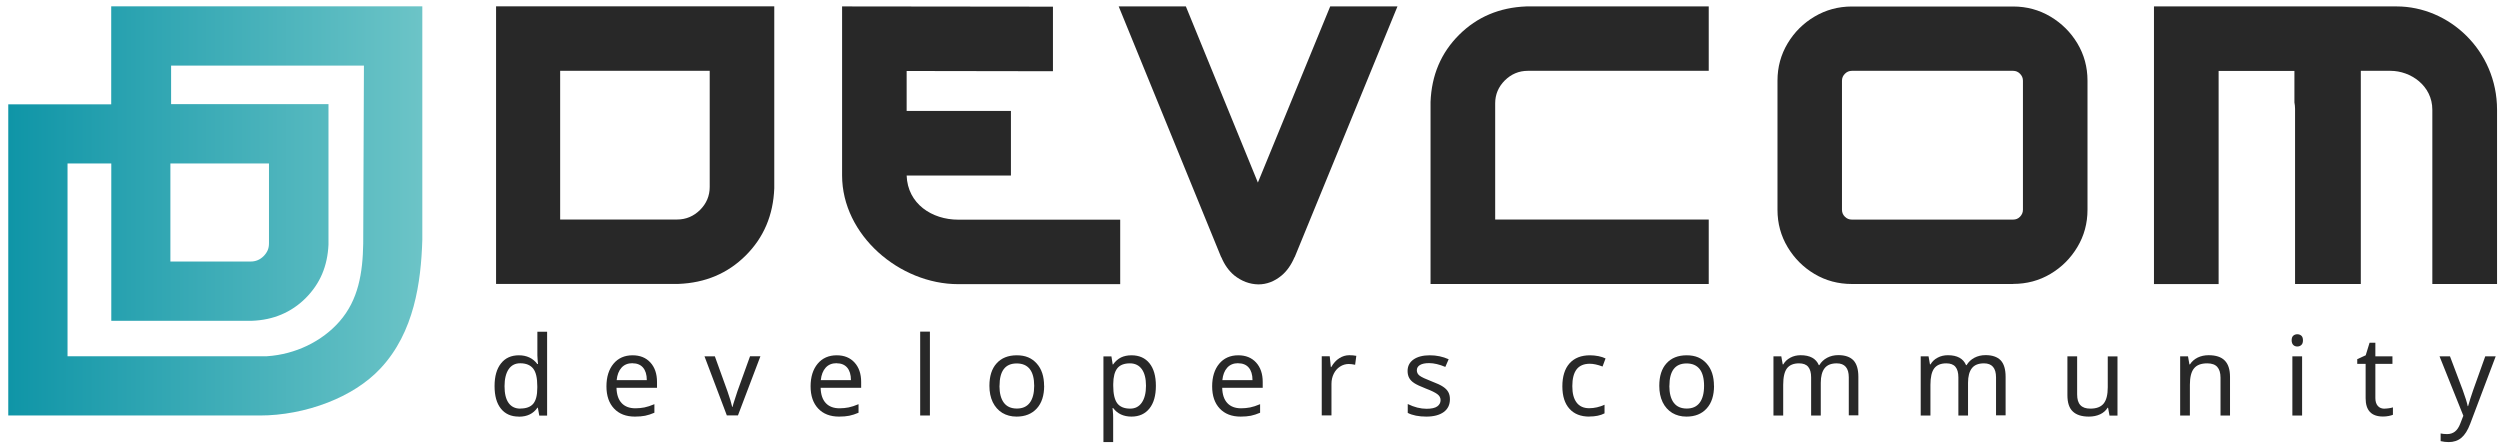
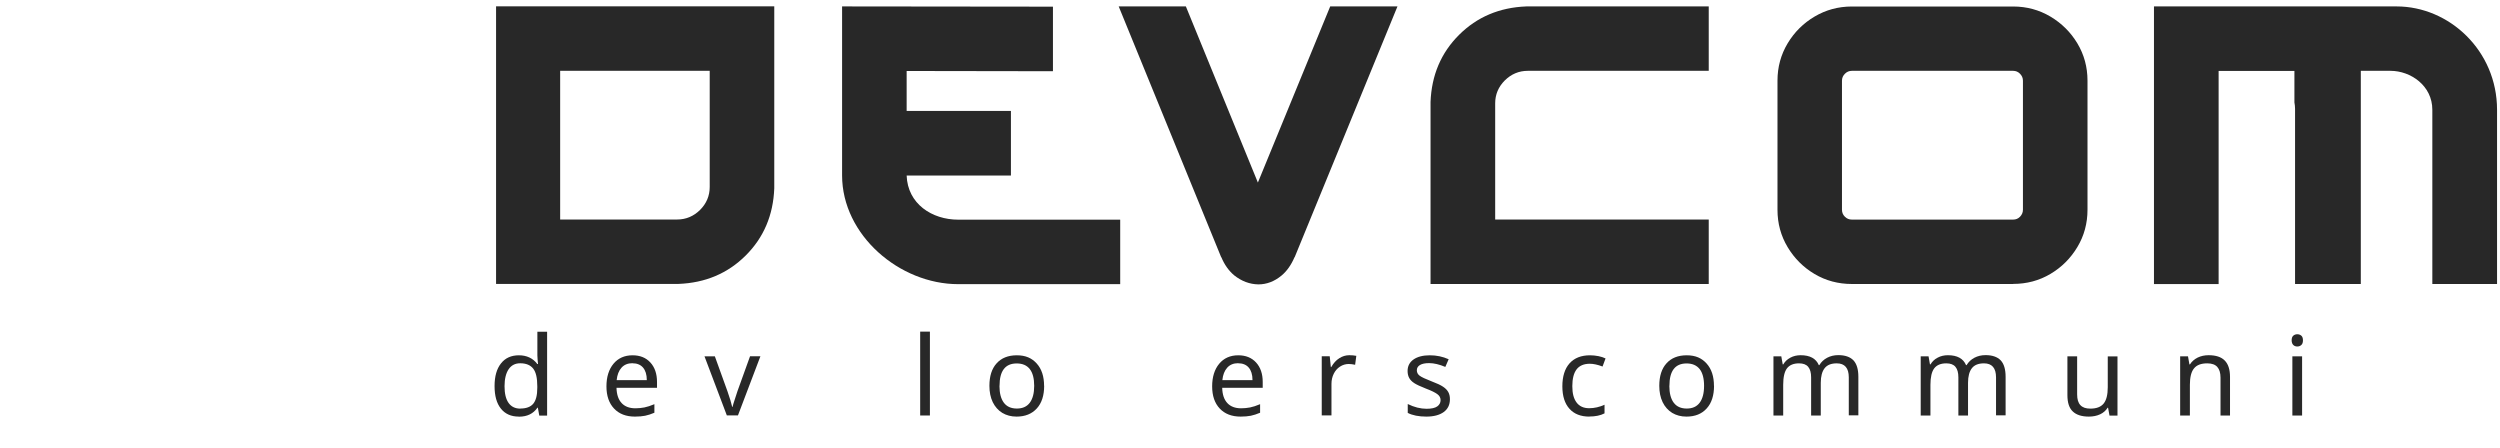
<svg xmlns="http://www.w3.org/2000/svg" width="223" height="40" viewBox="0 0 223 40" fill="none">
  <path d="M222.73 25.332H216.964V9.791C216.964 7.638 215.03 6.318 213.23 6.318H210.584V25.332H204.719V9.706C204.719 9.508 204.697 9.318 204.662 9.134V6.325H197.901V25.339H192.134V0.573H213.781C218.453 0.573 222.737 4.504 222.737 9.791V25.325L222.73 25.332Z" fill="#282828" />
  <path d="M179.571 19.587C179.811 19.587 180.015 19.509 180.185 19.333C180.354 19.157 180.446 18.952 180.446 18.712V7.193C180.446 6.953 180.354 6.749 180.185 6.579C180.015 6.403 179.811 6.318 179.571 6.318H165.187C164.947 6.318 164.742 6.403 164.566 6.579C164.396 6.749 164.304 6.953 164.304 7.193V18.712C164.304 18.952 164.389 19.164 164.566 19.333C164.742 19.509 164.947 19.587 165.187 19.587H179.571ZM179.571 25.332H165.187C163.973 25.332 162.865 25.036 161.862 24.443C160.86 23.85 160.056 23.046 159.456 22.043C158.856 21.041 158.552 19.933 158.552 18.719V7.193C158.552 5.979 158.856 4.871 159.456 3.869C160.056 2.867 160.86 2.069 161.862 1.477C162.865 0.884 163.973 0.58 165.187 0.58H179.571C180.785 0.58 181.893 0.884 182.895 1.477C183.89 2.069 184.702 2.867 185.302 3.869C185.902 4.871 186.205 5.979 186.205 7.193V18.712C186.205 19.926 185.902 21.034 185.302 22.036C184.702 23.038 183.897 23.843 182.895 24.436C181.893 25.029 180.785 25.325 179.571 25.325V25.332Z" fill="#282828" />
  <path d="M152.412 25.332H127.604V9.099C127.695 6.706 128.542 4.709 130.151 3.107C131.754 1.512 133.751 0.665 136.151 0.573H152.419V6.318H136.278C135.487 6.318 134.803 6.608 134.231 7.172C133.659 7.744 133.37 8.428 133.37 9.219V19.58H152.419V25.325L152.412 25.332Z" fill="#282828" />
  <path d="M112.245 25.367C111.469 25.353 110.749 25.085 110.086 24.556C109.599 24.146 109.217 23.603 108.942 22.94H108.928L99.788 0.573H105.78L112.203 16.284L118.654 0.573H124.653L115.485 22.94H115.471C115.174 23.638 114.786 24.189 114.299 24.591C113.671 25.106 112.986 25.367 112.245 25.367Z" fill="#282828" />
  <path d="M49.966 19.58H60.398C61.188 19.58 61.873 19.291 62.445 18.726C63.017 18.154 63.306 17.47 63.306 16.679V6.318H49.966V19.587V19.58ZM44.257 0.566H69.065V16.799C68.973 19.192 68.126 21.189 66.517 22.791C64.915 24.386 62.918 25.233 60.518 25.325H44.249V0.566H44.257Z" fill="#282828" />
  <path d="M99.922 25.346H85.468C80.245 25.346 75.114 20.977 75.114 15.642V0.573L93.923 0.594V6.353L80.873 6.332V9.897H90.175V15.656H80.873C80.958 18.183 83.132 19.594 85.468 19.594H99.922V25.339V25.346Z" fill="#282828" />
-   <path d="M15.199 23.328H22.37C22.596 23.328 22.8 23.285 22.984 23.208C23.174 23.13 23.351 23.01 23.513 22.848C23.676 22.685 23.796 22.509 23.88 22.318C23.958 22.135 23.993 21.93 23.993 21.704V14.583H15.199V23.321V23.328ZM23.203 37.062H0.737L0.737 9.304H9.92C9.92 9.304 9.92 3.452 9.92 0.566L37.671 0.566C37.671 1.01 37.678 18.691 37.671 21.366V21.38C37.615 23.292 37.431 25.346 36.895 27.322C36.352 29.327 35.448 31.247 33.945 32.856C32.703 34.19 31.037 35.206 29.244 35.905C27.275 36.674 25.137 37.062 23.203 37.062ZM15.262 9.289H29.301V21.817C29.258 22.763 29.075 23.638 28.736 24.436C28.397 25.233 27.903 25.953 27.261 26.596C26.626 27.231 25.899 27.718 25.101 28.056C24.304 28.395 23.428 28.579 22.483 28.614H22.462H9.927V14.583H6.024V31.776H23.817C25.115 31.691 26.322 31.352 27.388 30.844C28.538 30.294 29.527 29.539 30.282 28.677C31.129 27.711 31.644 26.631 31.954 25.473C32.272 24.288 32.378 23.031 32.399 21.726L32.463 5.852H15.262V9.289Z" fill="url(#paint0_linear_14_75)" />
  <path d="M46.275 37.161C45.59 37.161 45.054 36.921 44.68 36.449C44.299 35.976 44.115 35.305 44.115 34.437C44.115 33.569 44.306 32.898 44.687 32.419C45.068 31.931 45.605 31.692 46.289 31.692C46.974 31.692 47.545 31.953 47.926 32.468H47.99C47.983 32.404 47.969 32.277 47.955 32.08C47.941 31.889 47.934 31.755 47.934 31.692V29.588H48.802V37.07H48.103L47.976 36.364H47.941C47.574 36.9 47.023 37.168 46.296 37.168L46.275 37.161ZM46.416 36.441C46.938 36.441 47.327 36.3 47.567 36.011C47.806 35.722 47.926 35.256 47.926 34.599V34.444C47.926 33.71 47.806 33.188 47.559 32.877C47.312 32.567 46.931 32.404 46.402 32.404C45.957 32.404 45.611 32.581 45.371 32.934C45.132 33.287 45.005 33.795 45.005 34.451C45.005 35.108 45.124 35.602 45.364 35.94C45.605 36.279 45.957 36.449 46.409 36.449L46.416 36.441Z" fill="#282828" />
  <path d="M56.636 37.161C55.846 37.161 55.224 36.922 54.773 36.442C54.321 35.962 54.095 35.305 54.095 34.465C54.095 33.626 54.307 32.948 54.723 32.447C55.14 31.946 55.712 31.692 56.424 31.692C57.088 31.692 57.617 31.903 58.012 32.334C58.408 32.764 58.605 33.343 58.605 34.07V34.592H54.992C55.006 35.192 55.161 35.644 55.45 35.955C55.74 36.265 56.149 36.42 56.678 36.42C56.961 36.42 57.229 36.392 57.483 36.343C57.737 36.293 58.033 36.195 58.372 36.053V36.816C58.083 36.943 57.808 37.027 57.547 37.084C57.292 37.133 56.989 37.161 56.636 37.161ZM56.417 32.397C56.001 32.397 55.676 32.532 55.436 32.8C55.196 33.068 55.055 33.435 55.006 33.908H57.695C57.695 33.414 57.575 33.04 57.356 32.786C57.137 32.532 56.82 32.404 56.417 32.404V32.397Z" fill="#282828" />
  <path d="M64.837 37.063L62.84 31.783H63.764L64.887 34.896C65.105 35.524 65.247 35.99 65.31 36.293H65.345C65.353 36.251 65.367 36.202 65.381 36.152C65.395 36.103 65.409 36.039 65.43 35.976C65.451 35.912 65.571 35.552 65.783 34.889L66.905 31.776H67.83L65.825 37.056H64.83L64.837 37.063Z" fill="#282828" />
-   <path d="M74.846 37.161C74.055 37.161 73.434 36.922 72.982 36.442C72.531 35.962 72.305 35.305 72.305 34.465C72.305 33.626 72.516 32.948 72.933 32.447C73.349 31.946 73.921 31.692 74.634 31.692C75.297 31.692 75.827 31.903 76.222 32.334C76.617 32.764 76.815 33.343 76.815 34.07V34.592H73.201C73.215 35.192 73.37 35.644 73.66 35.955C73.949 36.265 74.359 36.42 74.888 36.42C75.17 36.42 75.438 36.392 75.692 36.343C75.947 36.293 76.243 36.195 76.582 36.053V36.816C76.292 36.943 76.017 37.027 75.756 37.084C75.502 37.133 75.198 37.161 74.846 37.161ZM74.627 32.397C74.21 32.397 73.886 32.532 73.646 32.8C73.406 33.068 73.265 33.435 73.215 33.908H75.904C75.904 33.414 75.784 33.04 75.565 32.786C75.347 32.532 75.029 32.404 74.627 32.404V32.397Z" fill="#282828" />
  <path d="M82.948 37.062H82.08V29.581H82.948V37.062Z" fill="#282828" />
  <path d="M93.139 34.416C93.139 35.277 92.921 35.955 92.483 36.434C92.046 36.914 91.446 37.161 90.676 37.161C90.196 37.161 89.773 37.049 89.406 36.83C89.039 36.604 88.757 36.286 88.552 35.87C88.354 35.453 88.255 34.967 88.255 34.416C88.255 33.555 88.467 32.884 88.898 32.411C89.328 31.932 89.928 31.692 90.704 31.692C91.481 31.692 92.038 31.939 92.476 32.426C92.914 32.913 93.132 33.576 93.132 34.416H93.139ZM89.152 34.416C89.152 35.079 89.286 35.581 89.547 35.926C89.808 36.272 90.196 36.442 90.704 36.442C91.213 36.442 91.594 36.272 91.855 35.926C92.116 35.581 92.25 35.079 92.25 34.416C92.25 33.752 92.116 33.251 91.855 32.92C91.594 32.588 91.206 32.419 90.69 32.419C89.667 32.419 89.159 33.089 89.159 34.416H89.152Z" fill="#282828" />
-   <path d="M100.931 37.161C100.226 37.161 99.675 36.907 99.294 36.399H99.237L99.259 36.597C99.287 36.844 99.294 37.07 99.294 37.267V39.434H98.426V31.79H99.139L99.252 32.51H99.287C99.492 32.221 99.731 32.016 100 31.882C100.268 31.755 100.578 31.692 100.931 31.692C101.616 31.692 102.152 31.932 102.533 32.404C102.915 32.877 103.105 33.548 103.105 34.416C103.105 35.284 102.915 35.955 102.533 36.434C102.152 36.914 101.616 37.161 100.924 37.161H100.931ZM100.79 32.411C100.268 32.411 99.894 32.56 99.661 32.856C99.428 33.153 99.308 33.611 99.301 34.247V34.416C99.301 35.129 99.421 35.651 99.654 35.969C99.894 36.286 100.275 36.449 100.811 36.449C101.256 36.449 101.602 36.272 101.849 35.912C102.096 35.552 102.223 35.051 102.223 34.409C102.223 33.767 102.096 33.273 101.849 32.927C101.602 32.588 101.249 32.411 100.79 32.411Z" fill="#282828" />
  <path d="M110.664 37.161C109.874 37.161 109.253 36.922 108.801 36.442C108.349 35.962 108.124 35.305 108.124 34.465C108.124 33.626 108.335 32.948 108.752 32.447C109.168 31.946 109.74 31.692 110.453 31.692C111.116 31.692 111.645 31.903 112.041 32.334C112.436 32.764 112.634 33.343 112.634 34.07V34.592H109.02C109.034 35.192 109.189 35.644 109.479 35.955C109.768 36.265 110.177 36.42 110.707 36.42C110.989 36.42 111.257 36.392 111.511 36.343C111.765 36.293 112.062 36.195 112.401 36.053V36.816C112.111 36.943 111.836 37.027 111.575 37.084C111.321 37.133 111.017 37.161 110.664 37.161ZM110.446 32.397C110.029 32.397 109.705 32.532 109.465 32.8C109.225 33.068 109.083 33.435 109.034 33.908H111.723C111.723 33.414 111.603 33.04 111.384 32.786C111.166 32.532 110.848 32.404 110.446 32.404V32.397Z" fill="#282828" />
  <path d="M120.362 31.684C120.595 31.684 120.8 31.706 120.983 31.741L120.877 32.538C120.68 32.496 120.489 32.468 120.306 32.468C120.03 32.468 119.769 32.545 119.529 32.701C119.289 32.856 119.106 33.068 118.972 33.336C118.838 33.604 118.767 33.908 118.767 34.239V37.056H117.899V31.776H118.612L118.711 32.743H118.746C118.951 32.39 119.183 32.129 119.466 31.953C119.741 31.776 120.037 31.684 120.362 31.684Z" fill="#282828" />
  <path d="M129.333 35.609C129.333 36.103 129.149 36.484 128.782 36.752C128.415 37.02 127.893 37.161 127.229 37.161C126.566 37.161 125.98 37.049 125.571 36.83V36.039C126.149 36.322 126.707 36.463 127.251 36.463C127.688 36.463 128.006 36.392 128.203 36.251C128.401 36.11 128.5 35.919 128.5 35.686C128.5 35.475 128.401 35.298 128.21 35.157C128.02 35.016 127.681 34.846 127.194 34.663C126.7 34.472 126.347 34.303 126.142 34.169C125.938 34.035 125.79 33.88 125.698 33.71C125.606 33.541 125.557 33.336 125.557 33.089C125.557 32.658 125.733 32.313 126.086 32.066C126.439 31.819 126.926 31.692 127.54 31.692C128.154 31.692 128.697 31.812 129.22 32.044L128.923 32.729C128.387 32.503 127.907 32.39 127.476 32.39C127.116 32.39 126.848 32.447 126.658 32.56C126.474 32.673 126.382 32.828 126.382 33.026C126.382 33.223 126.46 33.378 126.622 33.505C126.785 33.633 127.159 33.809 127.745 34.035C128.182 34.197 128.507 34.352 128.719 34.494C128.93 34.635 129.086 34.79 129.184 34.967C129.283 35.143 129.333 35.355 129.333 35.602V35.609Z" fill="#282828" />
  <path d="M141.769 37.161C141.006 37.161 140.413 36.929 139.997 36.463C139.574 35.997 139.362 35.326 139.362 34.458C139.362 33.59 139.574 32.891 140.004 32.411C140.435 31.932 141.042 31.692 141.832 31.692C142.086 31.692 142.34 31.72 142.594 31.769C142.848 31.826 143.053 31.889 143.215 31.974L142.947 32.694C142.503 32.524 142.121 32.447 141.811 32.447C141.282 32.447 140.886 32.616 140.632 32.948C140.378 33.28 140.251 33.781 140.251 34.444C140.251 35.108 140.378 35.566 140.632 35.905C140.886 36.244 141.26 36.413 141.754 36.413C142.22 36.413 142.679 36.307 143.124 36.103V36.872C142.757 37.063 142.305 37.154 141.762 37.154L141.769 37.161Z" fill="#282828" />
  <path d="M152.892 34.416C152.892 35.277 152.674 35.955 152.236 36.434C151.798 36.922 151.198 37.161 150.429 37.161C149.949 37.161 149.526 37.049 149.159 36.83C148.792 36.604 148.509 36.286 148.305 35.87C148.107 35.453 148.008 34.967 148.008 34.416C148.008 33.555 148.22 32.884 148.651 32.411C149.081 31.932 149.681 31.692 150.457 31.692C151.234 31.692 151.791 31.939 152.229 32.426C152.667 32.913 152.885 33.576 152.885 34.416H152.892ZM148.905 34.416C148.905 35.079 149.039 35.581 149.3 35.926C149.561 36.272 149.949 36.442 150.457 36.442C150.966 36.442 151.347 36.272 151.608 35.926C151.869 35.581 152.003 35.079 152.003 34.416C152.003 33.752 151.869 33.251 151.608 32.92C151.34 32.588 150.959 32.419 150.443 32.419C149.42 32.419 148.912 33.089 148.912 34.416H148.905Z" fill="#282828" />
  <path d="M164.912 37.063V33.661C164.912 32.828 164.552 32.411 163.839 32.411C163.345 32.411 162.985 32.553 162.759 32.842C162.533 33.131 162.413 33.562 162.413 34.148V37.063H161.552V33.661C161.552 33.244 161.467 32.934 161.291 32.722C161.114 32.51 160.846 32.411 160.472 32.411C159.985 32.411 159.625 32.56 159.399 32.856C159.173 33.153 159.061 33.647 159.061 34.324V37.063H158.192V31.783H158.891L159.018 32.503H159.068C159.216 32.249 159.428 32.044 159.703 31.903C159.978 31.755 160.282 31.685 160.62 31.685C161.446 31.685 161.99 31.981 162.237 32.567H162.286C162.455 32.285 162.688 32.066 162.985 31.91C163.281 31.755 163.613 31.677 163.98 31.677C164.573 31.677 165.024 31.833 165.321 32.136C165.617 32.447 165.766 32.934 165.766 33.611V37.049H164.912V37.063Z" fill="#282828" />
  <path d="M178.046 37.063V33.661C178.046 32.828 177.686 32.411 176.973 32.411C176.479 32.411 176.119 32.553 175.894 32.842C175.668 33.131 175.548 33.562 175.548 34.148V37.063H174.687V33.661C174.687 33.244 174.602 32.934 174.426 32.722C174.249 32.51 173.981 32.411 173.607 32.411C173.12 32.411 172.76 32.56 172.534 32.856C172.308 33.153 172.195 33.647 172.195 34.324V37.063H171.327V31.783H172.026L172.153 32.503H172.202C172.351 32.249 172.562 32.044 172.838 31.903C173.113 31.755 173.416 31.685 173.755 31.685C174.581 31.685 175.124 31.981 175.371 32.567H175.421C175.59 32.285 175.823 32.066 176.119 31.91C176.416 31.755 176.748 31.677 177.115 31.677C177.708 31.677 178.159 31.833 178.456 32.136C178.752 32.447 178.9 32.934 178.9 33.611V37.049H178.046V37.063Z" fill="#282828" />
  <path d="M185.281 31.783V35.185C185.281 35.609 185.372 35.926 185.57 36.138C185.768 36.35 186.057 36.449 186.459 36.449C187.003 36.449 187.398 36.3 187.645 35.997C187.892 35.693 188.012 35.206 188.012 34.543V31.79H188.88V37.07H188.167L188.04 36.371H187.998C187.843 36.625 187.617 36.823 187.328 36.957C187.038 37.091 186.706 37.161 186.325 37.161C185.69 37.161 185.21 37.006 184.893 36.703C184.568 36.399 184.413 35.912 184.413 35.242V31.783H185.288H185.281Z" fill="#282828" />
  <path d="M198.07 37.063V33.689C198.07 33.258 197.971 32.941 197.78 32.729C197.59 32.517 197.293 32.411 196.884 32.411C196.341 32.411 195.945 32.56 195.705 32.863C195.458 33.16 195.338 33.654 195.338 34.324V37.063H194.47V31.783H195.169L195.296 32.503H195.345C195.508 32.242 195.741 32.044 196.03 31.896C196.326 31.755 196.651 31.684 197.004 31.684C197.653 31.684 198.133 31.84 198.444 32.157C198.761 32.475 198.917 32.962 198.917 33.625V37.063H198.063H198.07Z" fill="#282828" />
  <path d="M204.415 30.358C204.415 30.167 204.464 30.026 204.563 29.941C204.662 29.857 204.782 29.814 204.923 29.814C205.057 29.814 205.177 29.857 205.276 29.941C205.375 30.026 205.424 30.167 205.424 30.358C205.424 30.548 205.375 30.689 205.276 30.774C205.177 30.866 205.057 30.908 204.923 30.908C204.782 30.908 204.655 30.866 204.563 30.774C204.472 30.682 204.415 30.548 204.415 30.358ZM205.347 37.063H204.479V31.783H205.347V37.063Z" fill="#282828" />
-   <path d="M212.715 36.449C212.828 36.449 212.955 36.434 213.11 36.413C213.258 36.392 213.371 36.364 213.449 36.336V36.999C213.371 37.034 213.244 37.07 213.075 37.105C212.905 37.14 212.736 37.154 212.559 37.154C211.529 37.154 211.014 36.611 211.014 35.524V32.454H210.266V32.037L211.021 31.692L211.367 30.569H211.882V31.783H213.406V32.454H211.882V35.503C211.882 35.806 211.952 36.039 212.101 36.209C212.249 36.378 212.447 36.456 212.708 36.456L212.715 36.449Z" fill="#282828" />
-   <path d="M217.606 31.783H218.538L219.674 34.79C219.914 35.446 220.062 35.926 220.119 36.23H220.154C220.182 36.11 220.246 35.891 220.352 35.566C220.457 35.242 220.542 34.98 220.613 34.783L221.685 31.783H222.617L220.344 37.797C220.126 38.383 219.857 38.799 219.554 39.053C219.25 39.307 218.869 39.434 218.425 39.434C218.185 39.434 217.945 39.406 217.705 39.349V38.665C217.867 38.7 218.058 38.721 218.284 38.721C218.559 38.721 218.792 38.644 218.982 38.495C219.173 38.347 219.335 38.107 219.455 37.79L219.73 37.084L217.606 31.783Z" fill="#282828" />
  <defs>
    <linearGradient id="paint0_linear_14_75" x1="0.737" y1="18.802" x2="37.651" y2="18.802" gradientUnits="userSpaceOnUse">
      <stop stop-color="#0F95A7" />
      <stop offset="1" stop-color="#6CC4C7" />
    </linearGradient>
  </defs>
</svg>